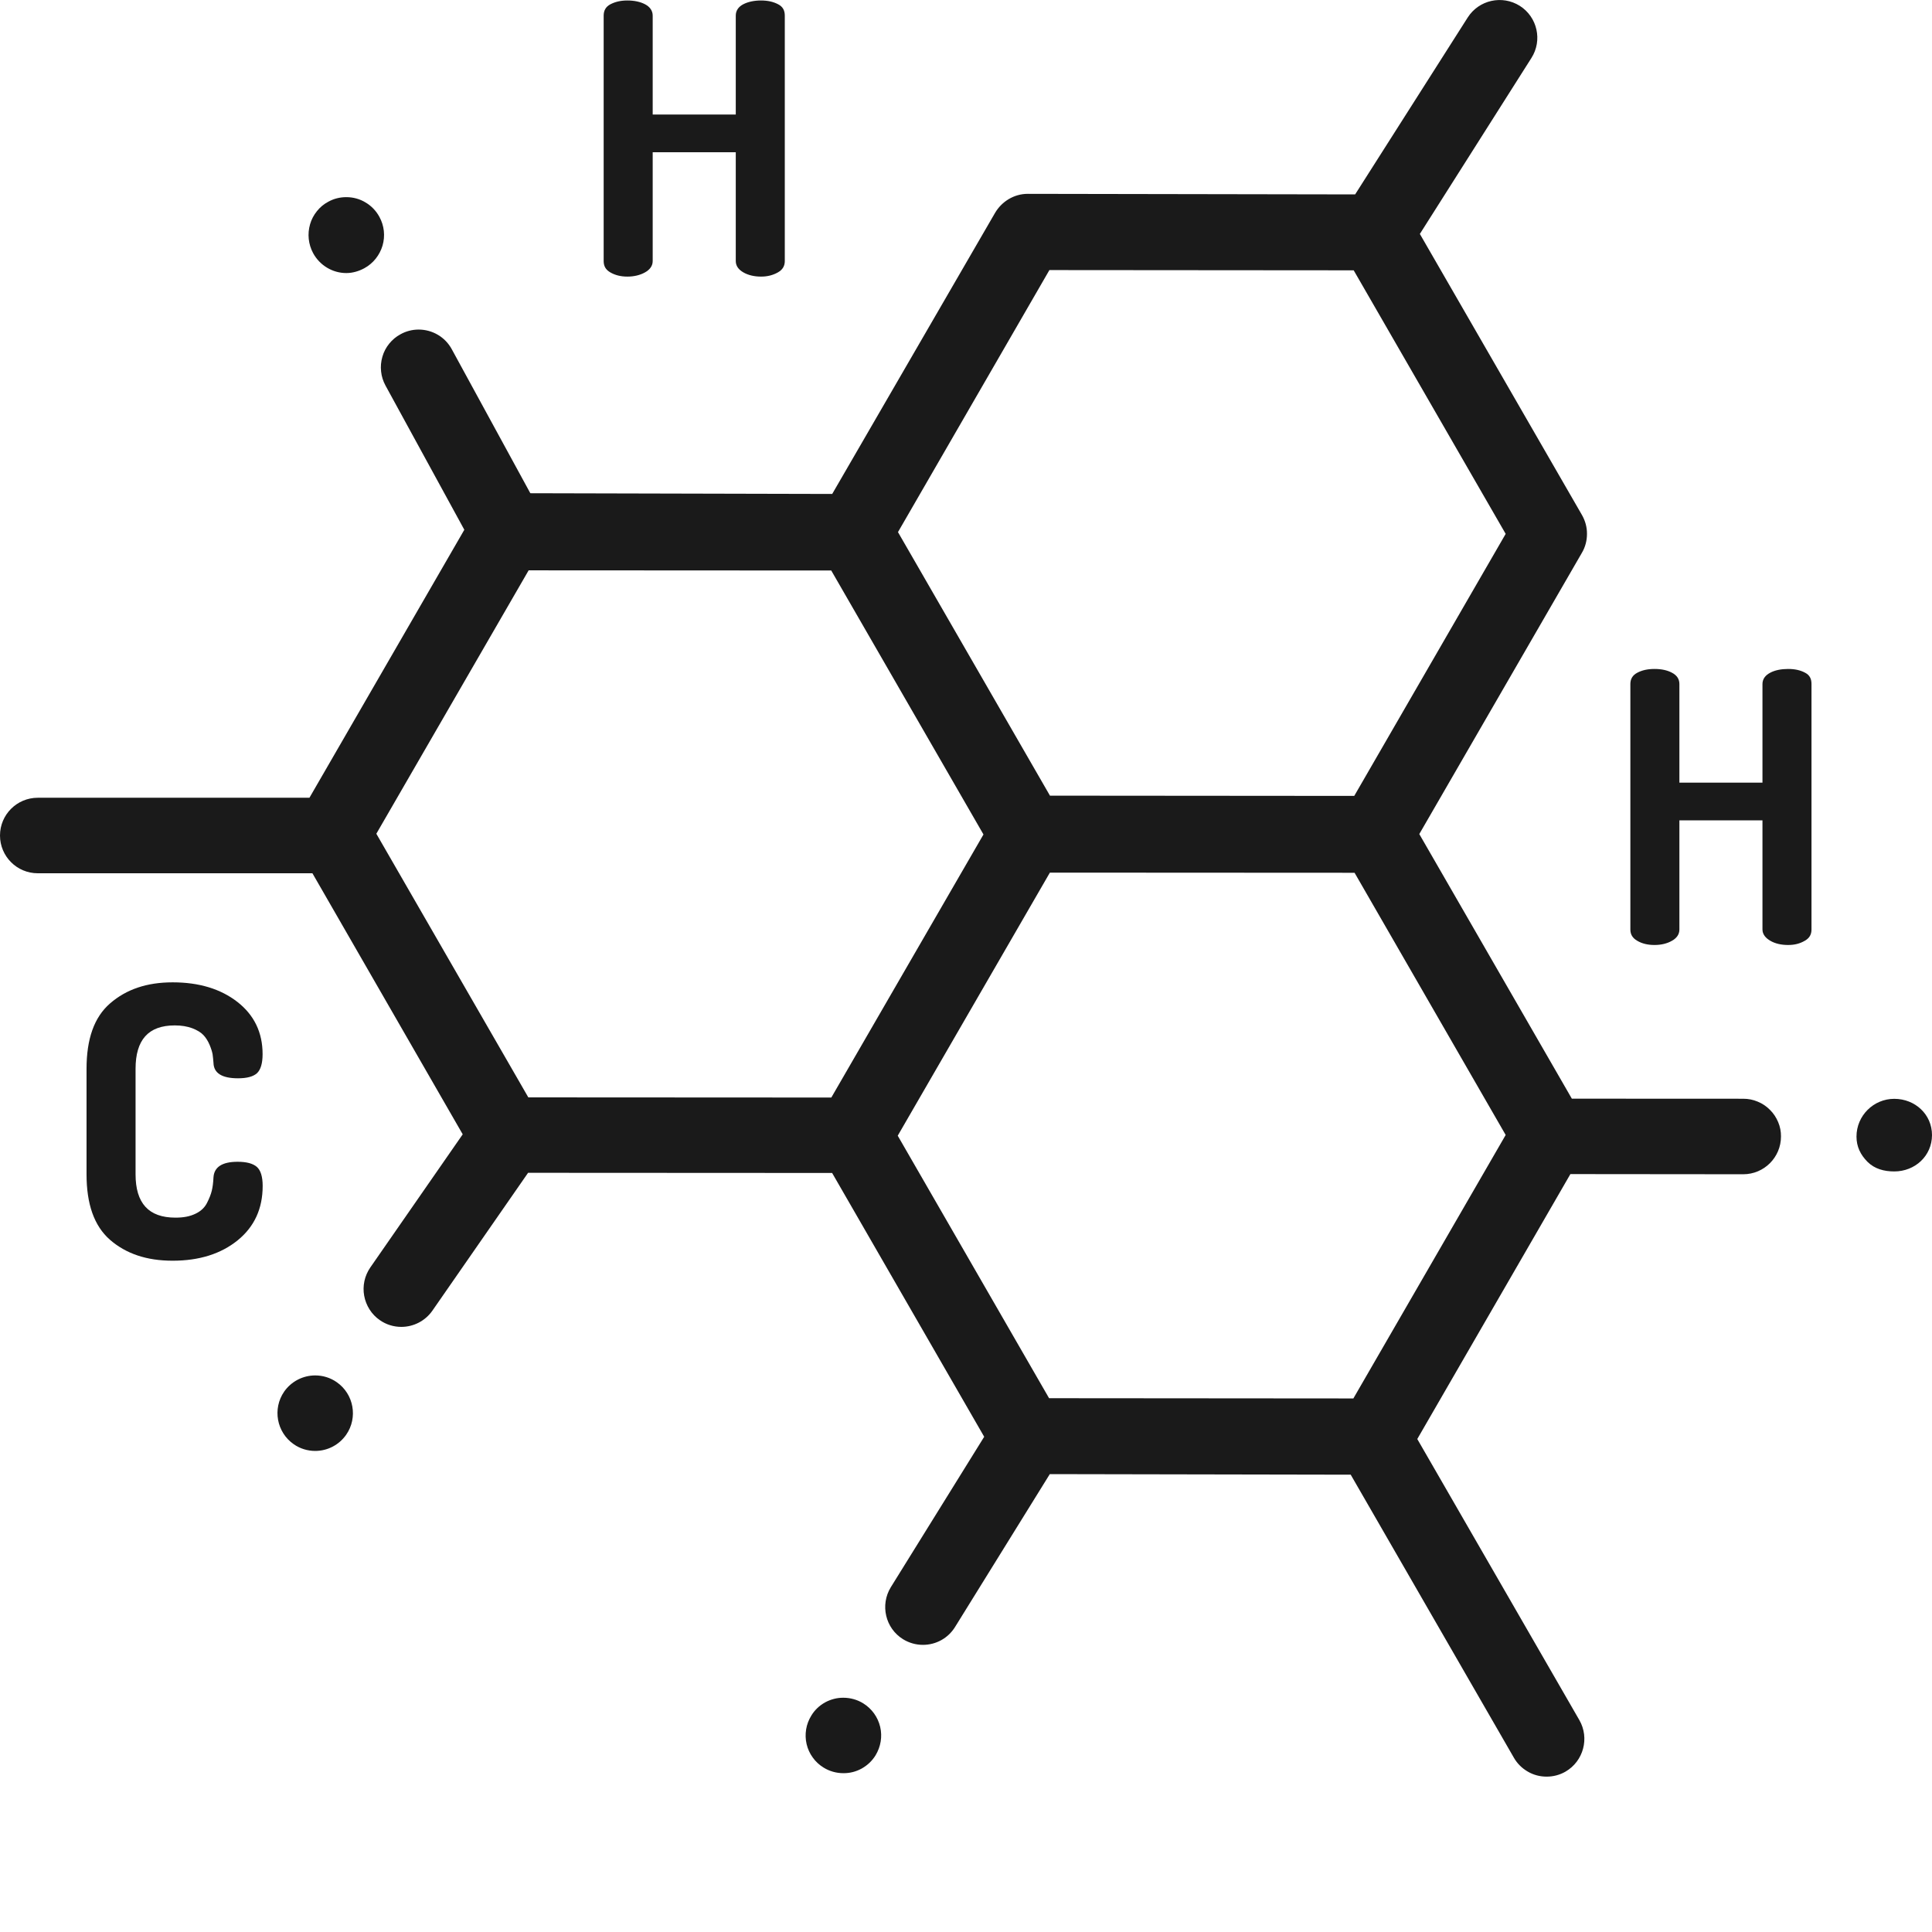
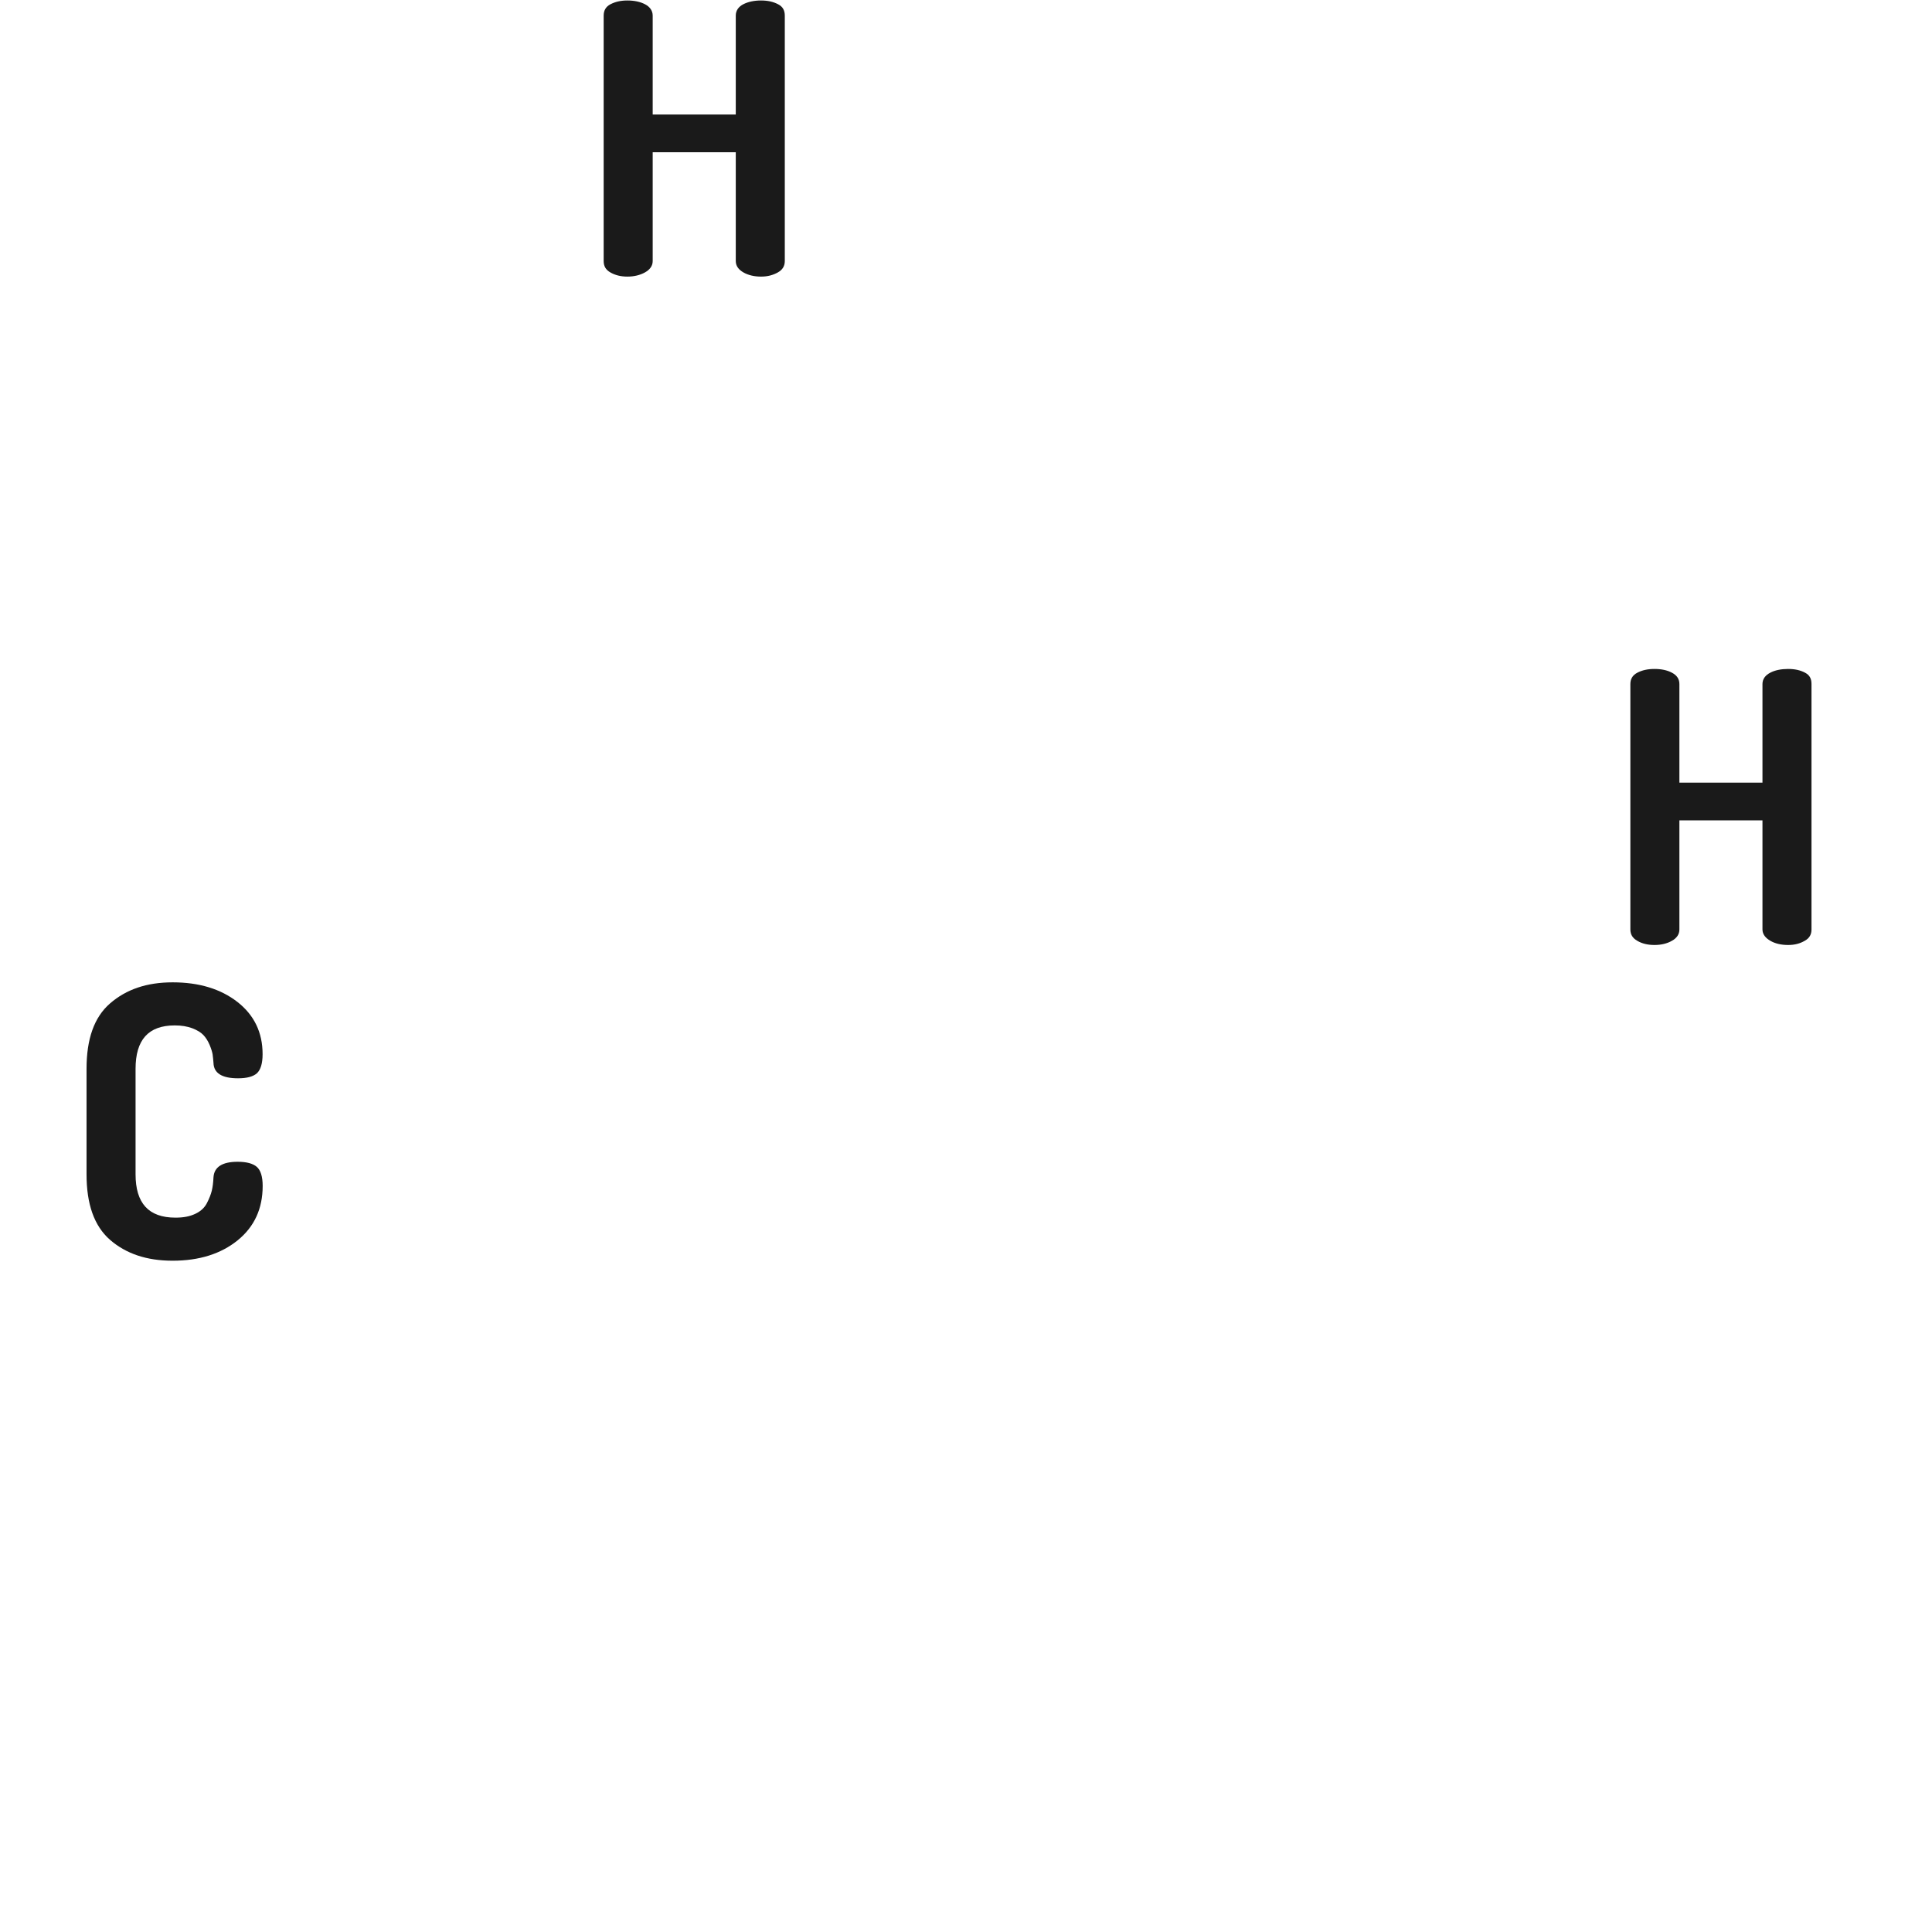
<svg xmlns="http://www.w3.org/2000/svg" fill="none" viewBox="0 0 24 24" height="24" width="24">
-   <path fill="#1A1A1A" d="M23.531 13.65C23.273 13.65 23.062 13.86 23.062 14.119C23.062 14.244 23.111 14.344 23.199 14.433C23.288 14.521 23.405 14.552 23.531 14.552H23.531C23.789 14.552 23.999 14.36 24 14.101C24 13.843 23.79 13.65 23.531 13.65V13.65ZM21.656 13.649L19.526 13.648L17.631 10.361L19.651 6.867C19.693 6.796 19.714 6.715 19.714 6.633C19.715 6.551 19.693 6.47 19.652 6.398L17.638 2.906L19.024 0.72C19.163 0.502 19.098 0.212 18.88 0.073C18.661 -0.065 18.371 -0.001 18.232 0.218L16.834 2.415L12.766 2.408H12.766C12.598 2.408 12.444 2.502 12.36 2.646L10.338 6.136L6.588 6.127L5.612 4.338C5.53 4.187 5.372 4.094 5.2 4.094C5.122 4.094 5.044 4.114 4.976 4.152C4.921 4.181 4.874 4.221 4.835 4.269C4.796 4.317 4.767 4.372 4.75 4.432C4.733 4.491 4.727 4.553 4.734 4.614C4.74 4.675 4.759 4.734 4.788 4.788L5.768 6.581L3.844 9.91H0.469C0.21 9.91 0 10.12 0 10.379C0 10.638 0.21 10.848 0.469 10.848H3.881L5.748 14.091L4.6 15.745C4.565 15.796 4.54 15.853 4.527 15.913C4.514 15.974 4.513 16.036 4.524 16.096C4.535 16.157 4.558 16.215 4.591 16.267C4.624 16.319 4.667 16.364 4.718 16.399C4.796 16.454 4.889 16.483 4.985 16.483C5.139 16.483 5.283 16.408 5.371 16.282L6.56 14.569L10.337 14.571L12.226 17.848L11.066 19.717C10.931 19.937 10.998 20.227 11.218 20.363C11.293 20.409 11.378 20.433 11.465 20.433C11.628 20.433 11.778 20.35 11.864 20.211L13.041 18.312L16.779 18.319L18.806 21.835C18.847 21.907 18.907 21.966 18.978 22.007C19.049 22.049 19.13 22.07 19.213 22.07C19.295 22.07 19.376 22.049 19.447 22.008C19.671 21.878 19.748 21.591 19.619 21.367L17.606 17.876L19.508 14.585L21.655 14.587C21.914 14.587 22.124 14.377 22.124 14.118C22.125 14.057 22.113 13.996 22.089 13.939C22.065 13.882 22.031 13.83 21.987 13.787C21.944 13.743 21.892 13.708 21.835 13.685C21.779 13.661 21.718 13.649 21.656 13.649ZM13.036 3.355L16.816 3.358L18.704 6.632L16.823 9.887L13.043 9.884L11.155 6.61L13.036 3.355ZM10.327 13.634L6.563 13.632L4.675 10.357L6.567 7.085L10.326 7.087L12.217 10.366L10.327 13.634ZM16.812 17.372L13.032 17.369L11.152 14.108L13.042 10.84L16.827 10.842L18.704 14.099L16.812 17.372ZM4.302 3.392H4.303C4.38 3.392 4.458 3.369 4.526 3.332C4.636 3.272 4.716 3.171 4.752 3.051C4.787 2.931 4.773 2.803 4.713 2.694C4.673 2.62 4.614 2.558 4.541 2.515C4.469 2.471 4.386 2.449 4.302 2.449C4.223 2.449 4.146 2.468 4.078 2.506C4.023 2.535 3.975 2.575 3.937 2.623C3.898 2.671 3.869 2.726 3.852 2.785C3.817 2.905 3.83 3.034 3.89 3.145C3.972 3.296 4.13 3.392 4.302 3.392ZM4.183 17.17C4.105 17.115 4.011 17.086 3.916 17.086C3.762 17.086 3.618 17.161 3.53 17.287C3.383 17.5 3.436 17.792 3.648 17.94C3.726 17.995 3.82 18.024 3.915 18.024C4.069 18.024 4.213 17.949 4.301 17.822C4.448 17.61 4.395 17.317 4.183 17.17ZM10.724 21.16C10.65 21.114 10.564 21.09 10.477 21.09C10.398 21.089 10.319 21.11 10.249 21.148C10.179 21.187 10.12 21.243 10.079 21.311C10.046 21.364 10.024 21.422 10.014 21.483C10.004 21.544 10.006 21.606 10.02 21.666C10.034 21.726 10.06 21.783 10.096 21.832C10.132 21.883 10.178 21.925 10.23 21.957C10.304 22.003 10.389 22.027 10.477 22.027C10.556 22.028 10.635 22.008 10.705 21.969C10.775 21.93 10.834 21.874 10.876 21.806C10.908 21.753 10.93 21.695 10.94 21.634C10.95 21.574 10.948 21.512 10.934 21.452C10.905 21.33 10.83 21.226 10.724 21.16Z" />
  <path fill="#1A1A1A" d="M7.582 3.384C7.641 3.418 7.71 3.436 7.794 3.436C7.876 3.436 7.951 3.418 8.012 3.384C8.073 3.35 8.108 3.303 8.108 3.243V1.891H9.14V3.243C9.14 3.303 9.175 3.35 9.235 3.384C9.294 3.418 9.369 3.436 9.454 3.436C9.535 3.436 9.602 3.418 9.663 3.384C9.723 3.35 9.749 3.303 9.749 3.243V0.194C9.749 0.131 9.726 0.084 9.666 0.053C9.607 0.022 9.538 0.006 9.454 0.006C9.369 0.006 9.293 0.022 9.233 0.053C9.174 0.084 9.14 0.131 9.14 0.194V1.423H8.108V0.194C8.108 0.132 8.072 0.084 8.013 0.053C7.954 0.022 7.879 0.006 7.794 0.006C7.71 0.006 7.643 0.022 7.583 0.053C7.524 0.084 7.499 0.132 7.499 0.194V3.243C7.499 3.303 7.522 3.35 7.582 3.384L7.582 3.384ZM22.424 8.357C22.364 8.325 22.297 8.31 22.212 8.31C22.128 8.31 22.049 8.325 21.99 8.357C21.93 8.388 21.894 8.435 21.894 8.497V9.722H20.862V8.497C20.862 8.435 20.83 8.388 20.77 8.357C20.711 8.325 20.637 8.31 20.553 8.31C20.469 8.31 20.399 8.325 20.339 8.357C20.28 8.388 20.253 8.435 20.253 8.497V11.547C20.253 11.606 20.279 11.653 20.339 11.687C20.398 11.722 20.469 11.739 20.553 11.739C20.634 11.739 20.708 11.722 20.769 11.687C20.83 11.653 20.862 11.606 20.862 11.547V10.191H21.894V11.547C21.894 11.606 21.933 11.653 21.992 11.687C22.052 11.722 22.128 11.739 22.212 11.739C22.294 11.739 22.358 11.722 22.419 11.687C22.48 11.653 22.503 11.606 22.503 11.547V8.497C22.503 8.435 22.483 8.388 22.424 8.357H22.424ZM2.171 12.738C2.255 12.738 2.325 12.75 2.388 12.773C2.45 12.797 2.496 12.825 2.527 12.858C2.558 12.891 2.583 12.931 2.604 12.98C2.624 13.028 2.636 13.068 2.641 13.097C2.645 13.127 2.649 13.162 2.652 13.203C2.655 13.331 2.757 13.395 2.957 13.395C3.067 13.395 3.145 13.374 3.192 13.332C3.238 13.289 3.262 13.21 3.262 13.095C3.262 12.826 3.158 12.61 2.95 12.447C2.742 12.285 2.474 12.203 2.145 12.203C1.823 12.203 1.569 12.29 1.368 12.464C1.168 12.637 1.075 12.909 1.075 13.278V14.587C1.075 14.956 1.168 15.227 1.366 15.401C1.565 15.574 1.822 15.661 2.144 15.661C2.475 15.661 2.744 15.576 2.952 15.408C3.16 15.239 3.263 15.014 3.263 14.732C3.263 14.616 3.238 14.537 3.19 14.495C3.141 14.453 3.062 14.432 2.952 14.432C2.762 14.432 2.661 14.496 2.652 14.624C2.649 14.69 2.642 14.745 2.631 14.791C2.62 14.836 2.6 14.888 2.57 14.946C2.54 15.004 2.492 15.048 2.425 15.079C2.357 15.111 2.28 15.126 2.18 15.126C1.845 15.126 1.684 14.946 1.684 14.587V13.278C1.684 12.918 1.842 12.738 2.171 12.738Z" />
</svg>